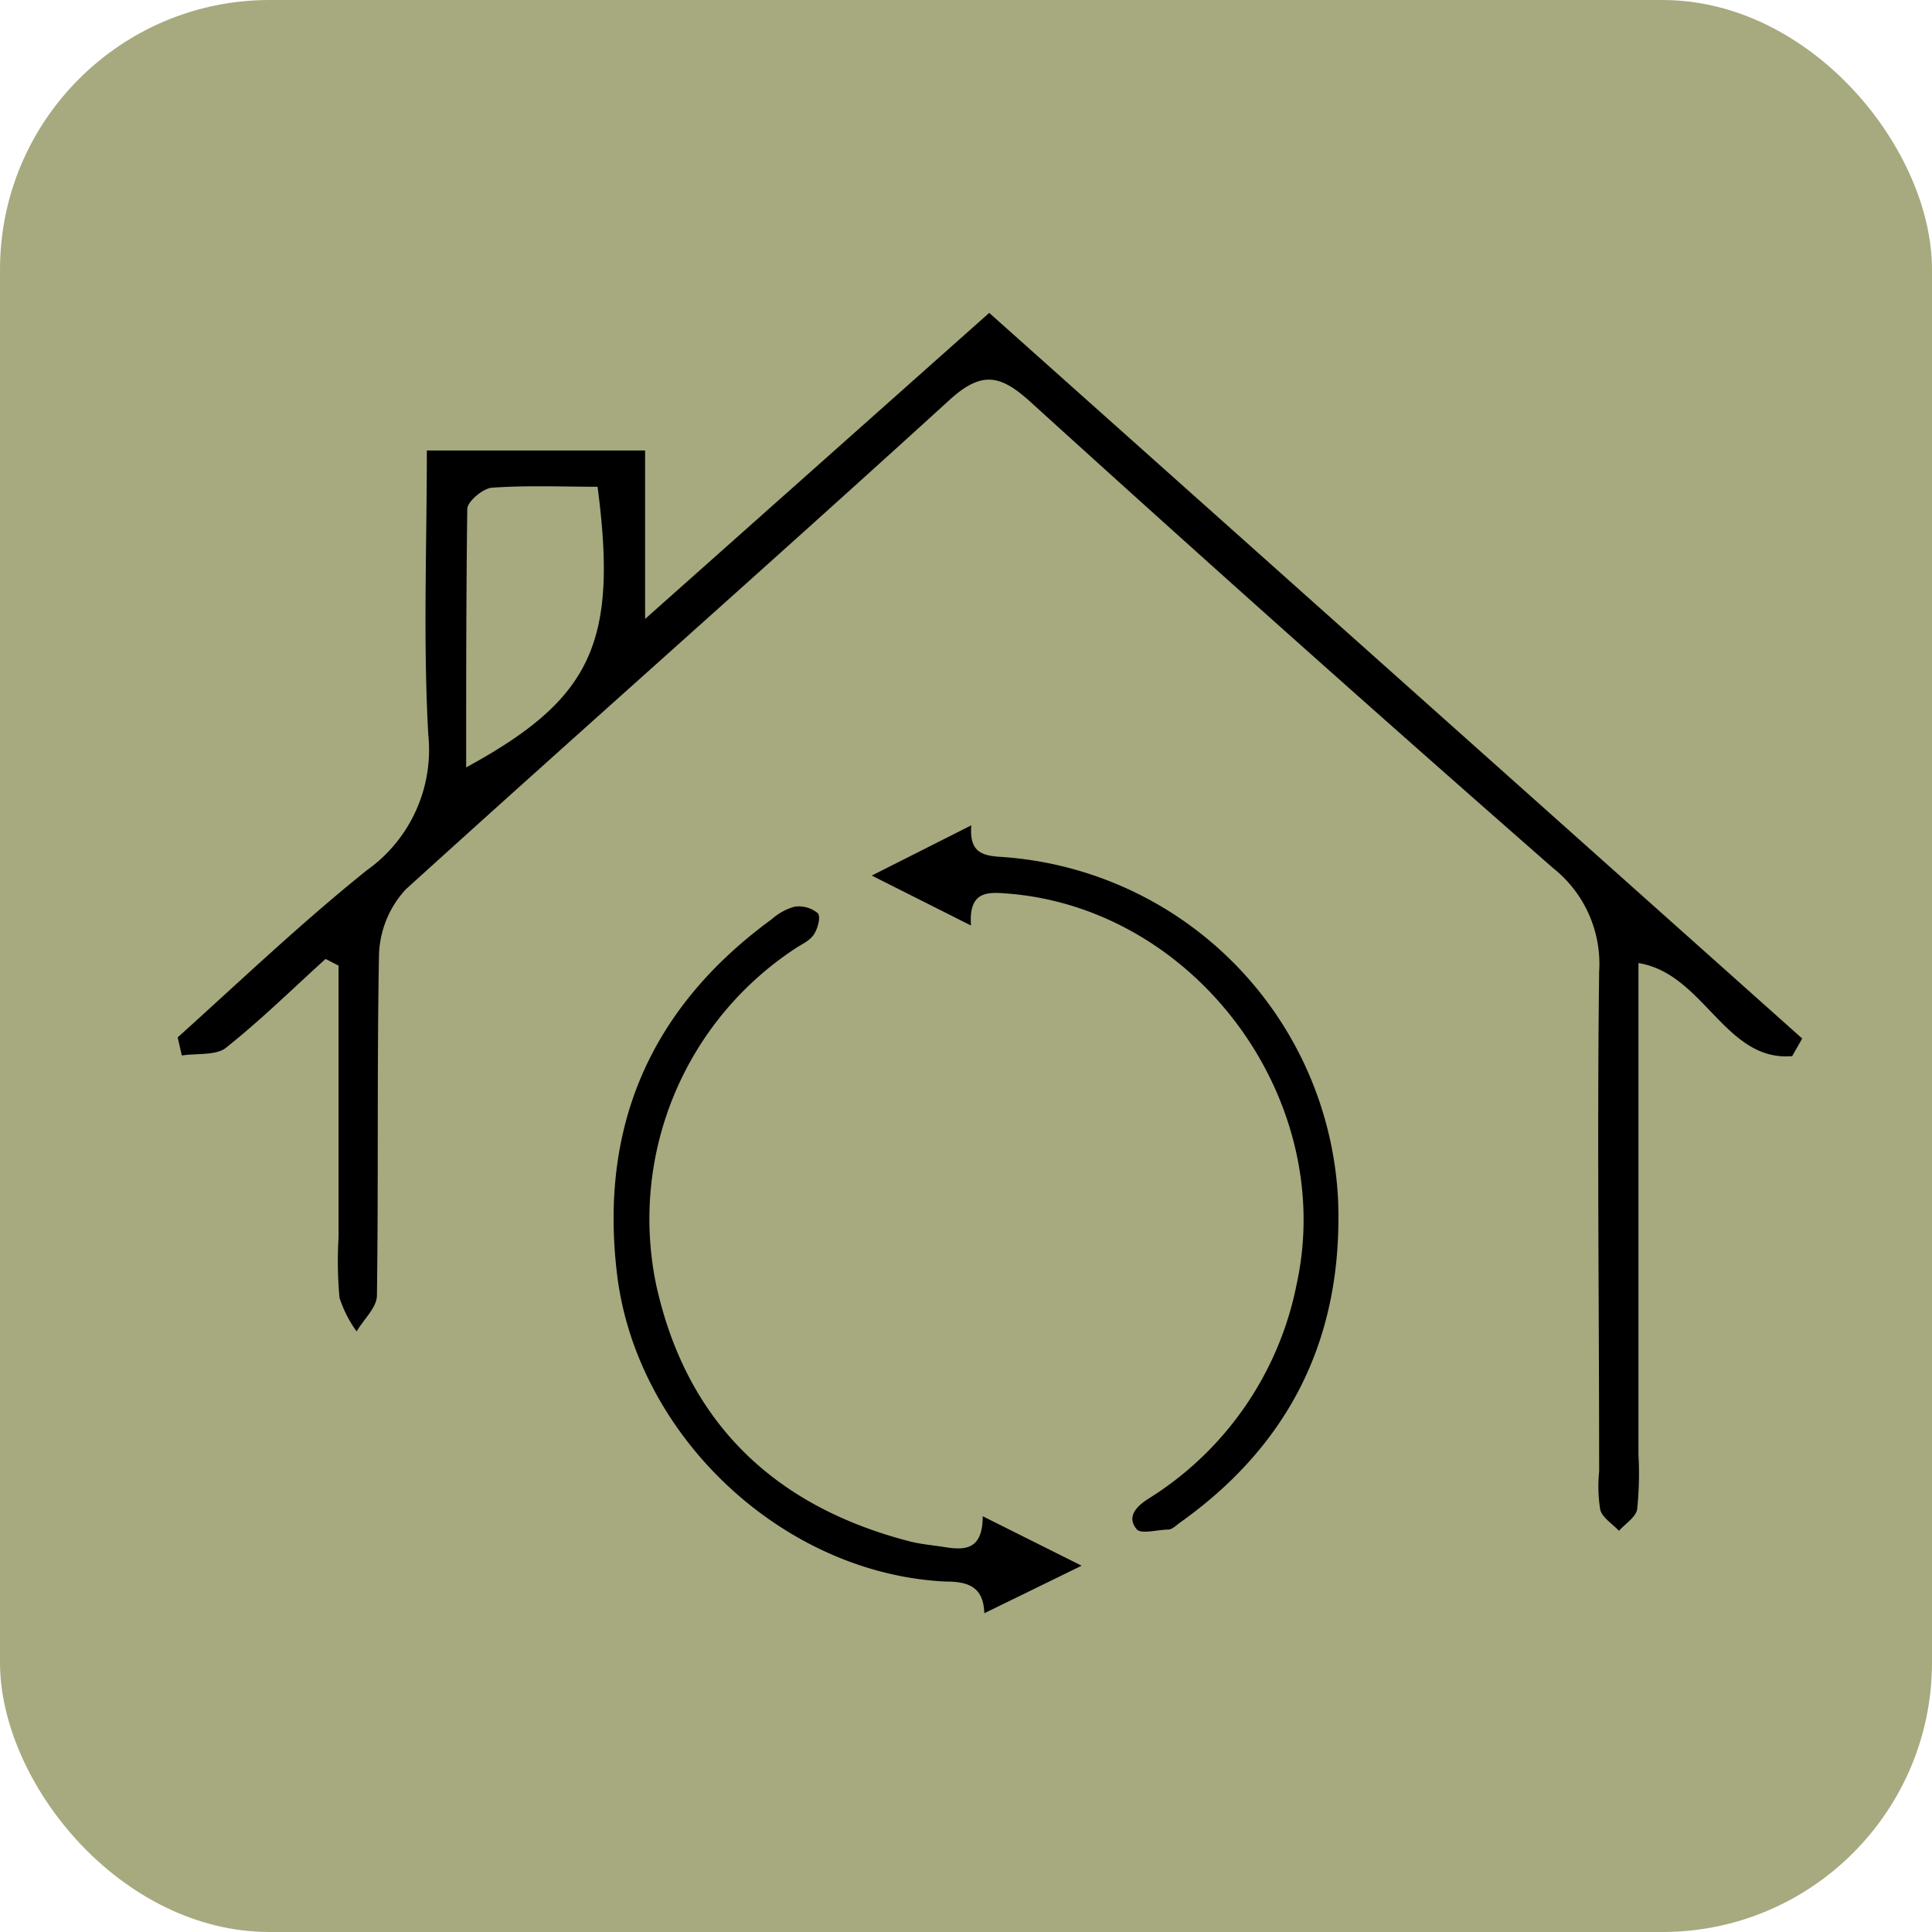
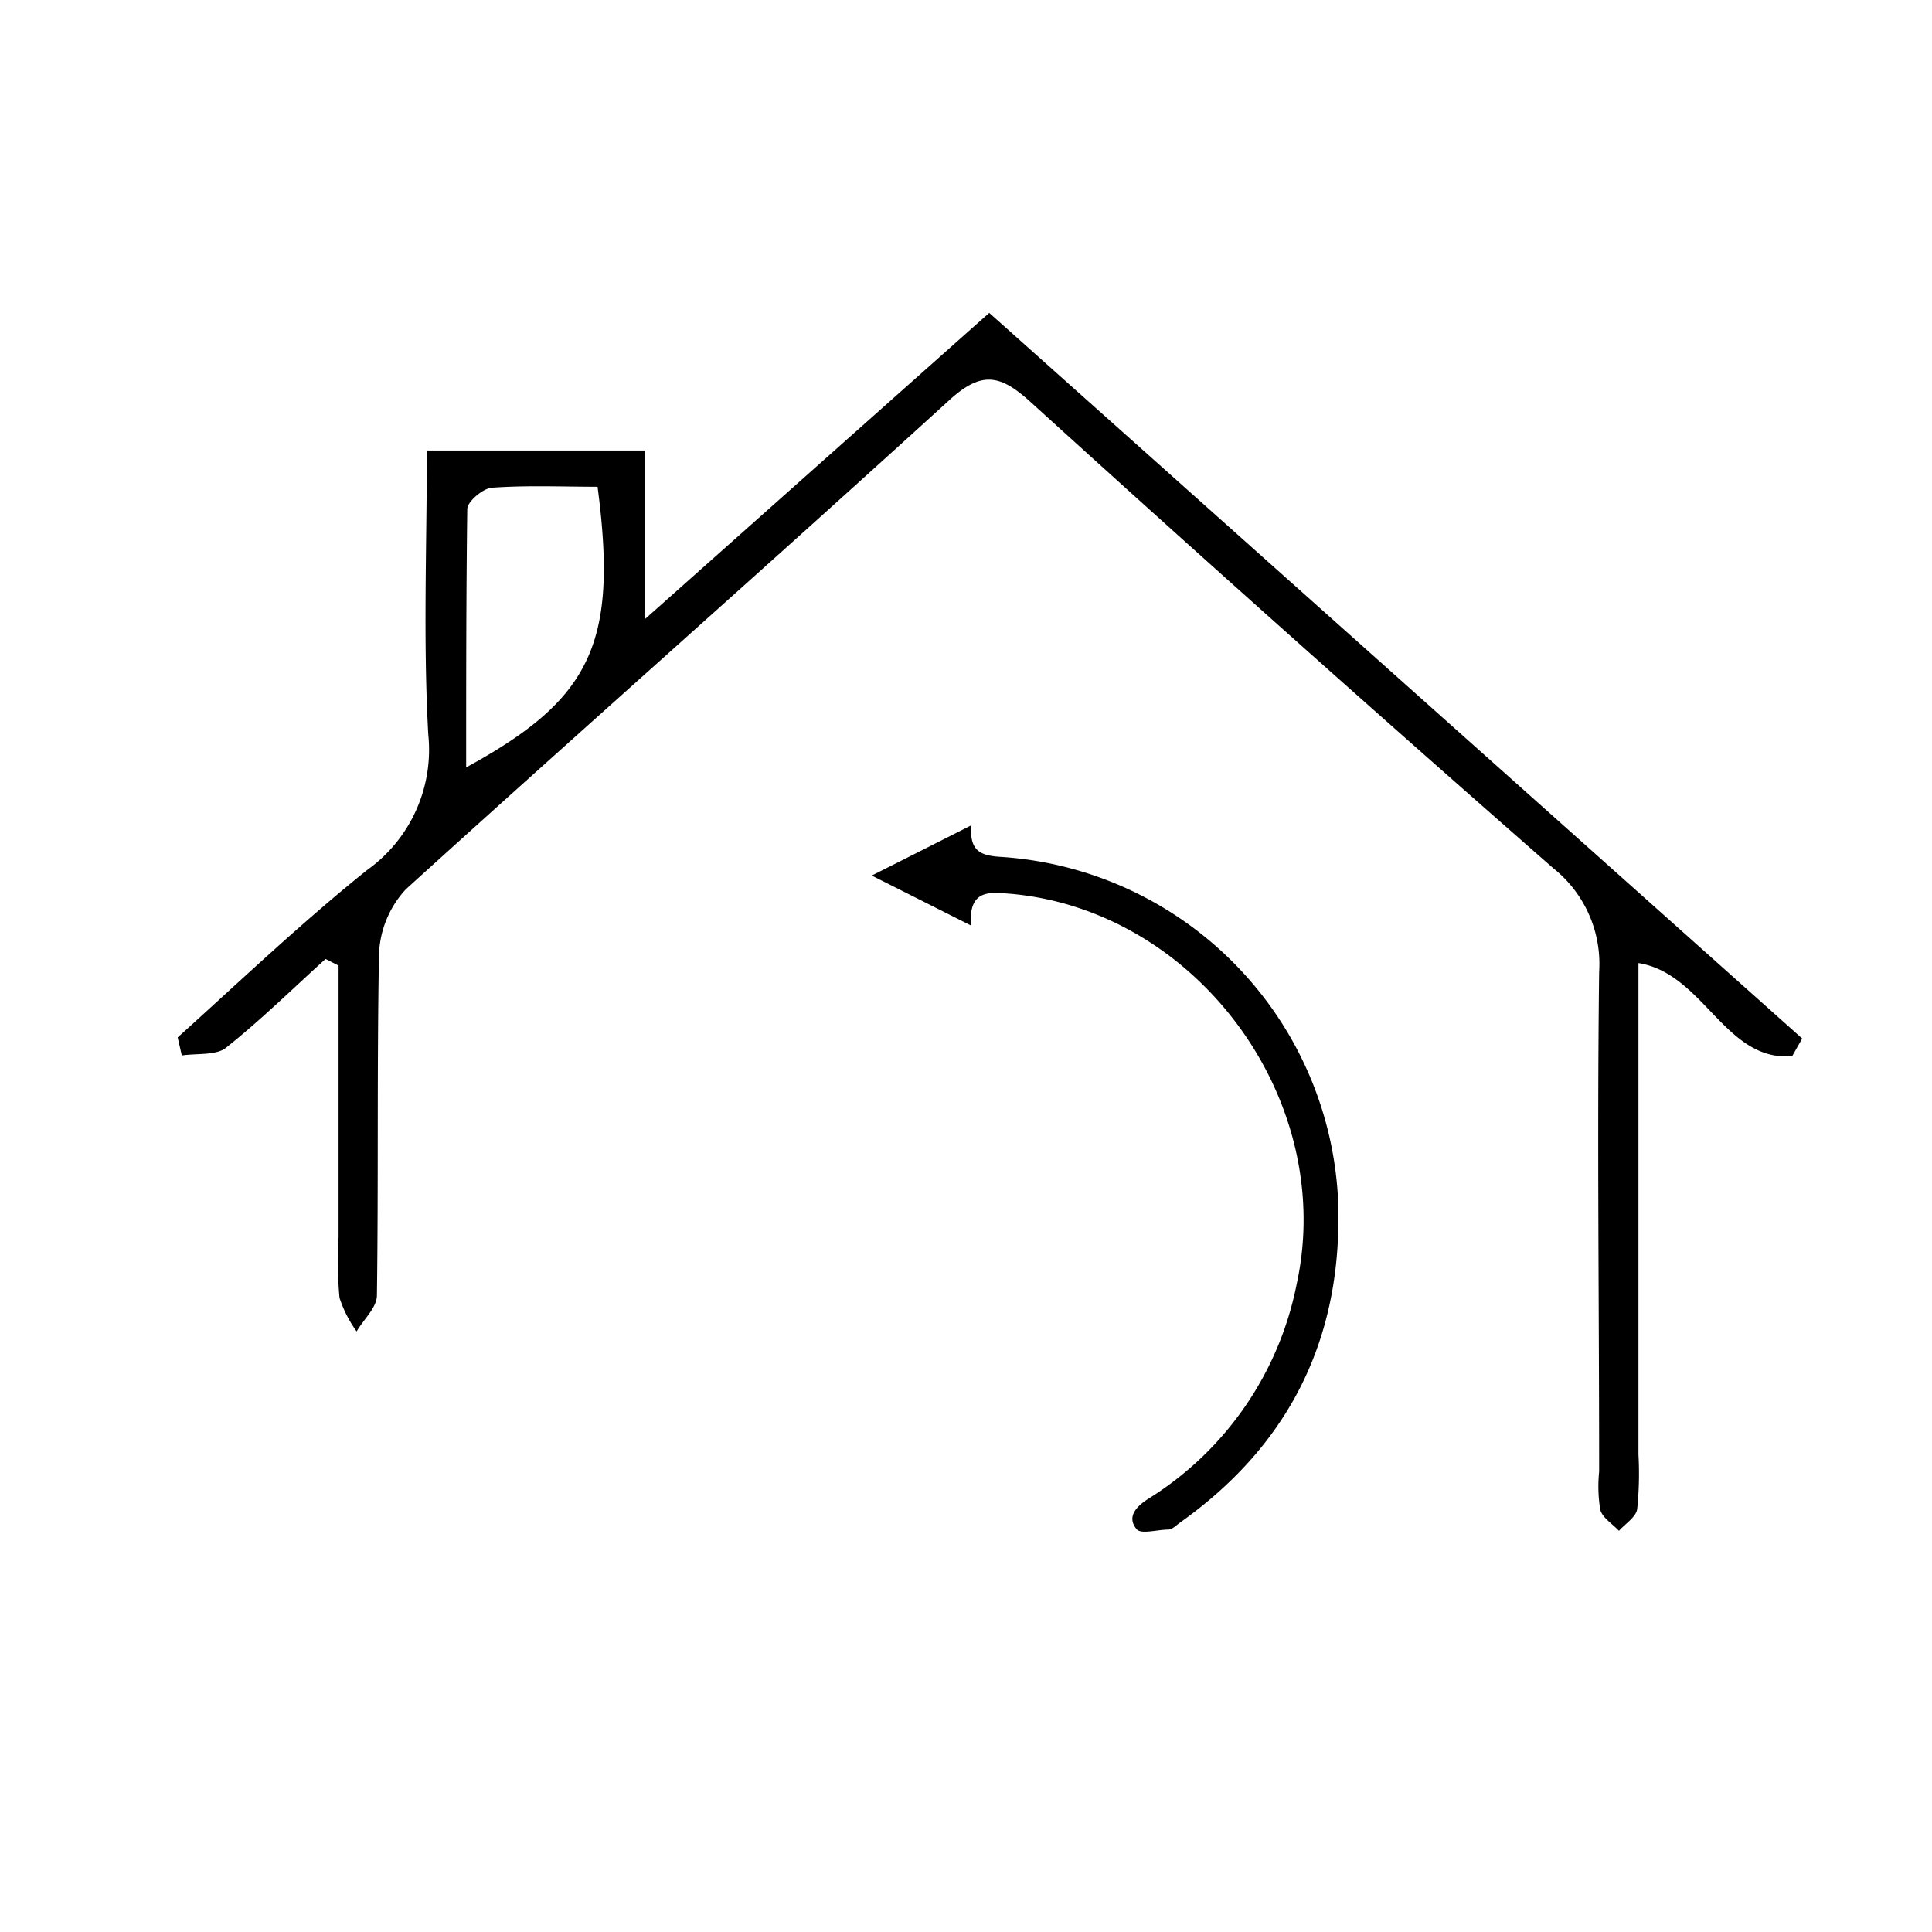
<svg xmlns="http://www.w3.org/2000/svg" viewBox="0 0 121.89 121.89">
  <defs>
    <style>.cls-1{fill:#a7a97f;}.cls-2{fill:none;}</style>
  </defs>
  <g id="Layer_2" data-name="Layer 2">
    <g id="Ebene_2" data-name="Ebene 2">
-       <rect class="cls-1" width="121.89" height="121.89" rx="17.01" />
-       <path class="cls-2" d="M62.41,19.74l51.2,45.76L113,66.61c-4.23.37-5.57-5.21-9.7-5.87v31a22,22,0,0,1-.08,3.45c-.08.51-.75.92-1.15,1.37-.41-.44-1-.82-1.18-1.33a9.22,9.22,0,0,1-.07-2.41c0-10.51-.08-21,0-31.53A7.71,7.71,0,0,0,98,54.78Q81.36,40.28,65.06,25.4c-1.88-1.71-3.06-2.07-5.14-.18C48.54,35.59,37,45.77,25.6,56.14a6.36,6.36,0,0,0-1.69,4.16c-.17,7.15,0,14.32-.13,21.47,0,.76-.84,1.5-1.28,2.26a7.62,7.62,0,0,1-1.08-2.15,25.47,25.47,0,0,1-.06-3.81V60.92l-.82-.42c-2.1,1.9-4.12,3.89-6.33,5.64-.63.5-1.81.31-2.74.45l-.26-1.14c4-3.53,7.8-7.23,11.94-10.55A9.32,9.32,0,0,0,27,46.34c-.33-5.94-.09-11.91-.09-17.92H40.7V39.05Z" />
      <path d="M62.41,19.74,40.7,39.05V28.42H26.93c0,6-.24,12,.09,17.92a9.32,9.32,0,0,1-3.87,8.56c-4.14,3.32-8,7-11.94,10.55l.26,1.14c.93-.14,2.11,0,2.74-.45,2.21-1.75,4.23-3.74,6.33-5.64l.82.42V78.07a25.47,25.47,0,0,0,.06,3.81A7.62,7.62,0,0,0,22.5,84c.44-.76,1.27-1.5,1.28-2.26.1-7.15,0-14.32.13-21.47a6.36,6.36,0,0,1,1.69-4.16C37,45.77,48.54,35.59,59.92,25.22c2.08-1.89,3.26-1.53,5.14.18Q81.4,40.24,98,54.78a7.71,7.71,0,0,1,2.89,6.53c-.13,10.51,0,21,0,31.53a9.22,9.22,0,0,0,.07,2.41c.14.51.77.89,1.18,1.33.4-.45,1.07-.86,1.15-1.37a22,22,0,0,0,.08-3.45v-31c4.13.66,5.47,6.24,9.7,5.87l.63-1.11Zm-33,28.67c0-5.6,0-10.95.07-16.29,0-.48,1-1.31,1.55-1.35,2.24-.16,4.5-.06,6.67-.06C39,40.58,37.32,44.1,29.42,48.41Z" />
-       <path class="cls-2" d="M29.42,48.41c7.9-4.31,9.54-7.83,8.29-17.7-2.17,0-4.43-.1-6.67.06-.57,0-1.54.87-1.55,1.35C29.38,37.46,29.42,42.81,29.42,48.41Z" />
-       <path class="cls-2" d="M61.26,58.39c-.17-2.34,1.24-2.09,2.5-2,11.79,1.05,20.57,13,18.05,24.61a20.66,20.66,0,0,1-9.39,13.49c-.8.51-1.4,1.17-.73,1.95.29.34,1.31.09,2,0,.24,0,.47-.26.69-.42q10.56-7.45,10-20.37A22.79,22.79,0,0,0,63.24,54.06c-1.28-.06-2.12-.26-2-2L55,55.24ZM62,95.66c0,2.13-1.11,2.16-2.43,1.94-.7-.11-1.42-.17-2.11-.34C48.9,95,43.32,89.78,41.4,81.07a20.42,20.42,0,0,1,8.73-21.18c.4-.28.93-.47,1.18-.86s.48-1.18.29-1.39a1.86,1.86,0,0,0-1.5-.41,3.67,3.67,0,0,0-1.42.79q-11.44,8.32-9.76,22.39c1.23,10.22,10.47,18.9,20.73,19.39,1.42.07,2.39.37,2.44,2l6.14-3Z" />
      <path d="M61.26,58.39,55,55.24l6.28-3.17c-.14,1.73.7,1.93,2,2A22.79,22.79,0,0,1,84.42,75.71q.49,12.93-10,20.37c-.22.16-.45.4-.69.42-.68,0-1.7.3-2,0-.67-.78-.07-1.44.73-1.95A20.66,20.66,0,0,0,81.81,81c2.52-11.58-6.26-23.56-18.05-24.61C62.5,56.3,61.09,56.05,61.26,58.39Z" />
-       <path d="M62,95.66l6.24,3.12-6.14,3c-.05-1.66-1-2-2.44-2-10.26-.49-19.5-9.17-20.73-19.39Q37.24,66.36,48.68,58a3.67,3.67,0,0,1,1.42-.79,1.86,1.86,0,0,1,1.5.41c.19.21,0,1-.29,1.39s-.78.58-1.18.86A20.42,20.42,0,0,0,41.4,81.07c1.92,8.71,7.5,14,16.05,16.19.69.17,1.41.23,2.11.34C60.88,97.82,62,97.79,62,95.66Z" />
    </g>
  </g>
</svg>